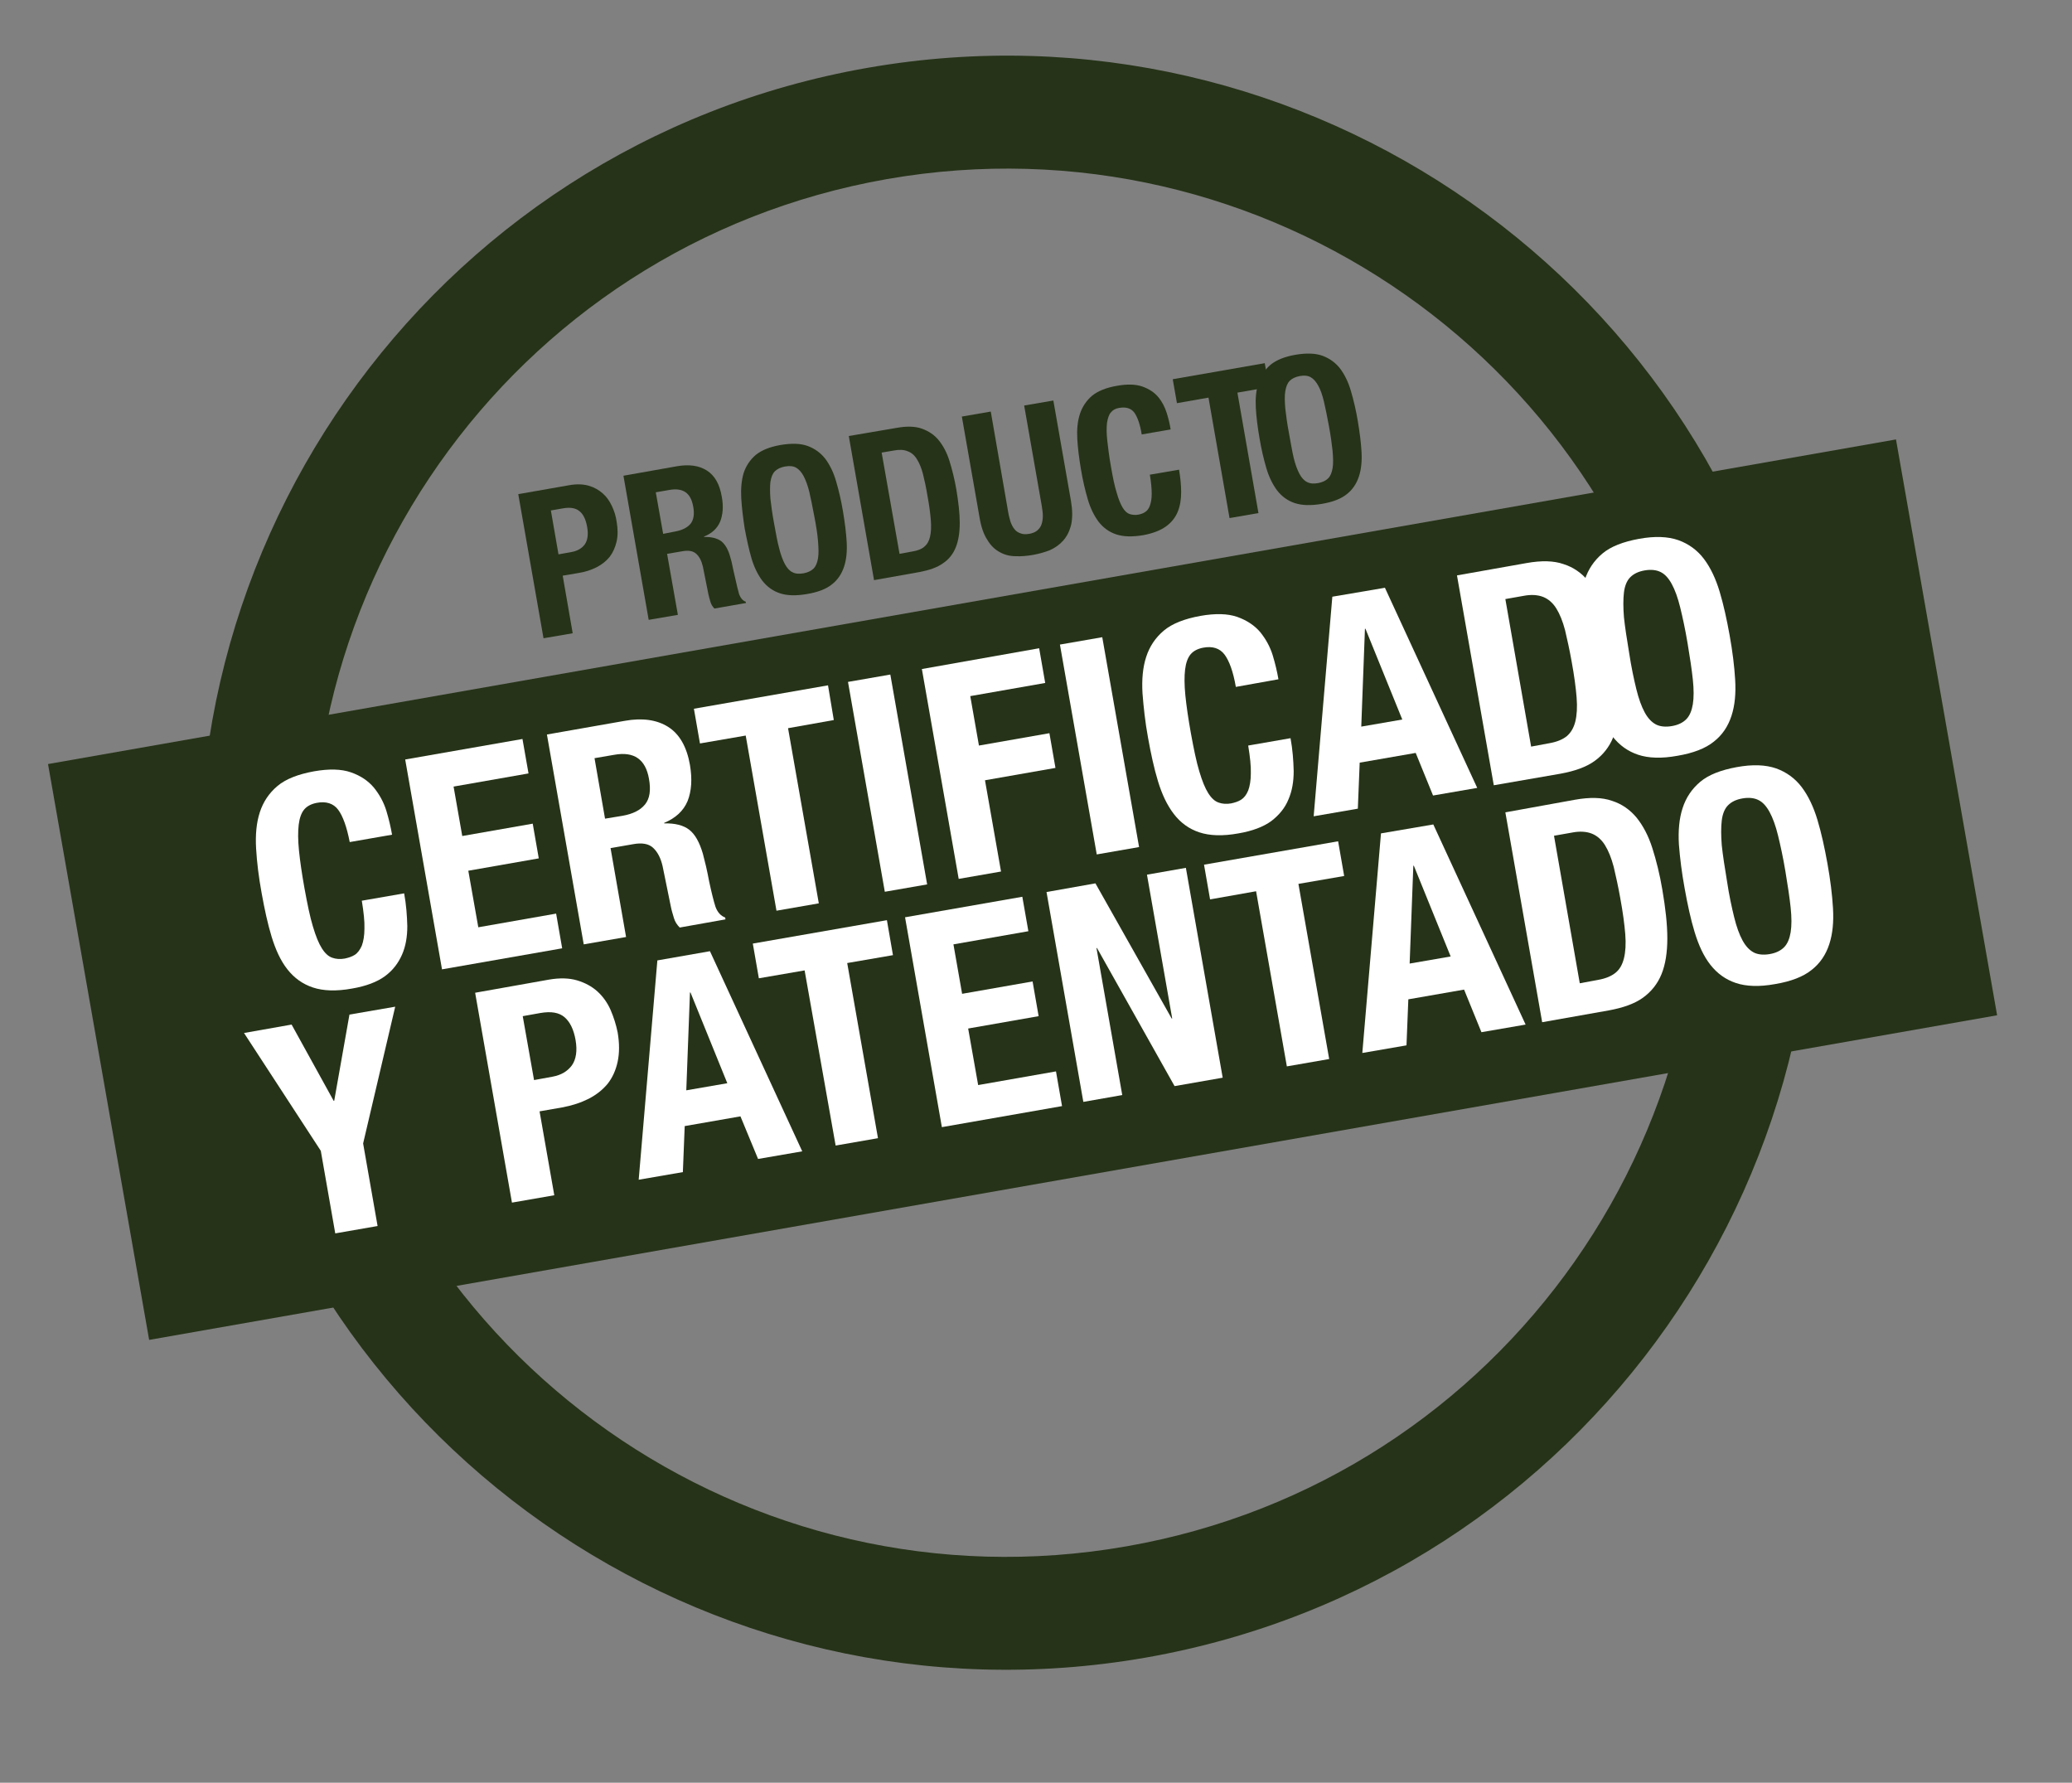
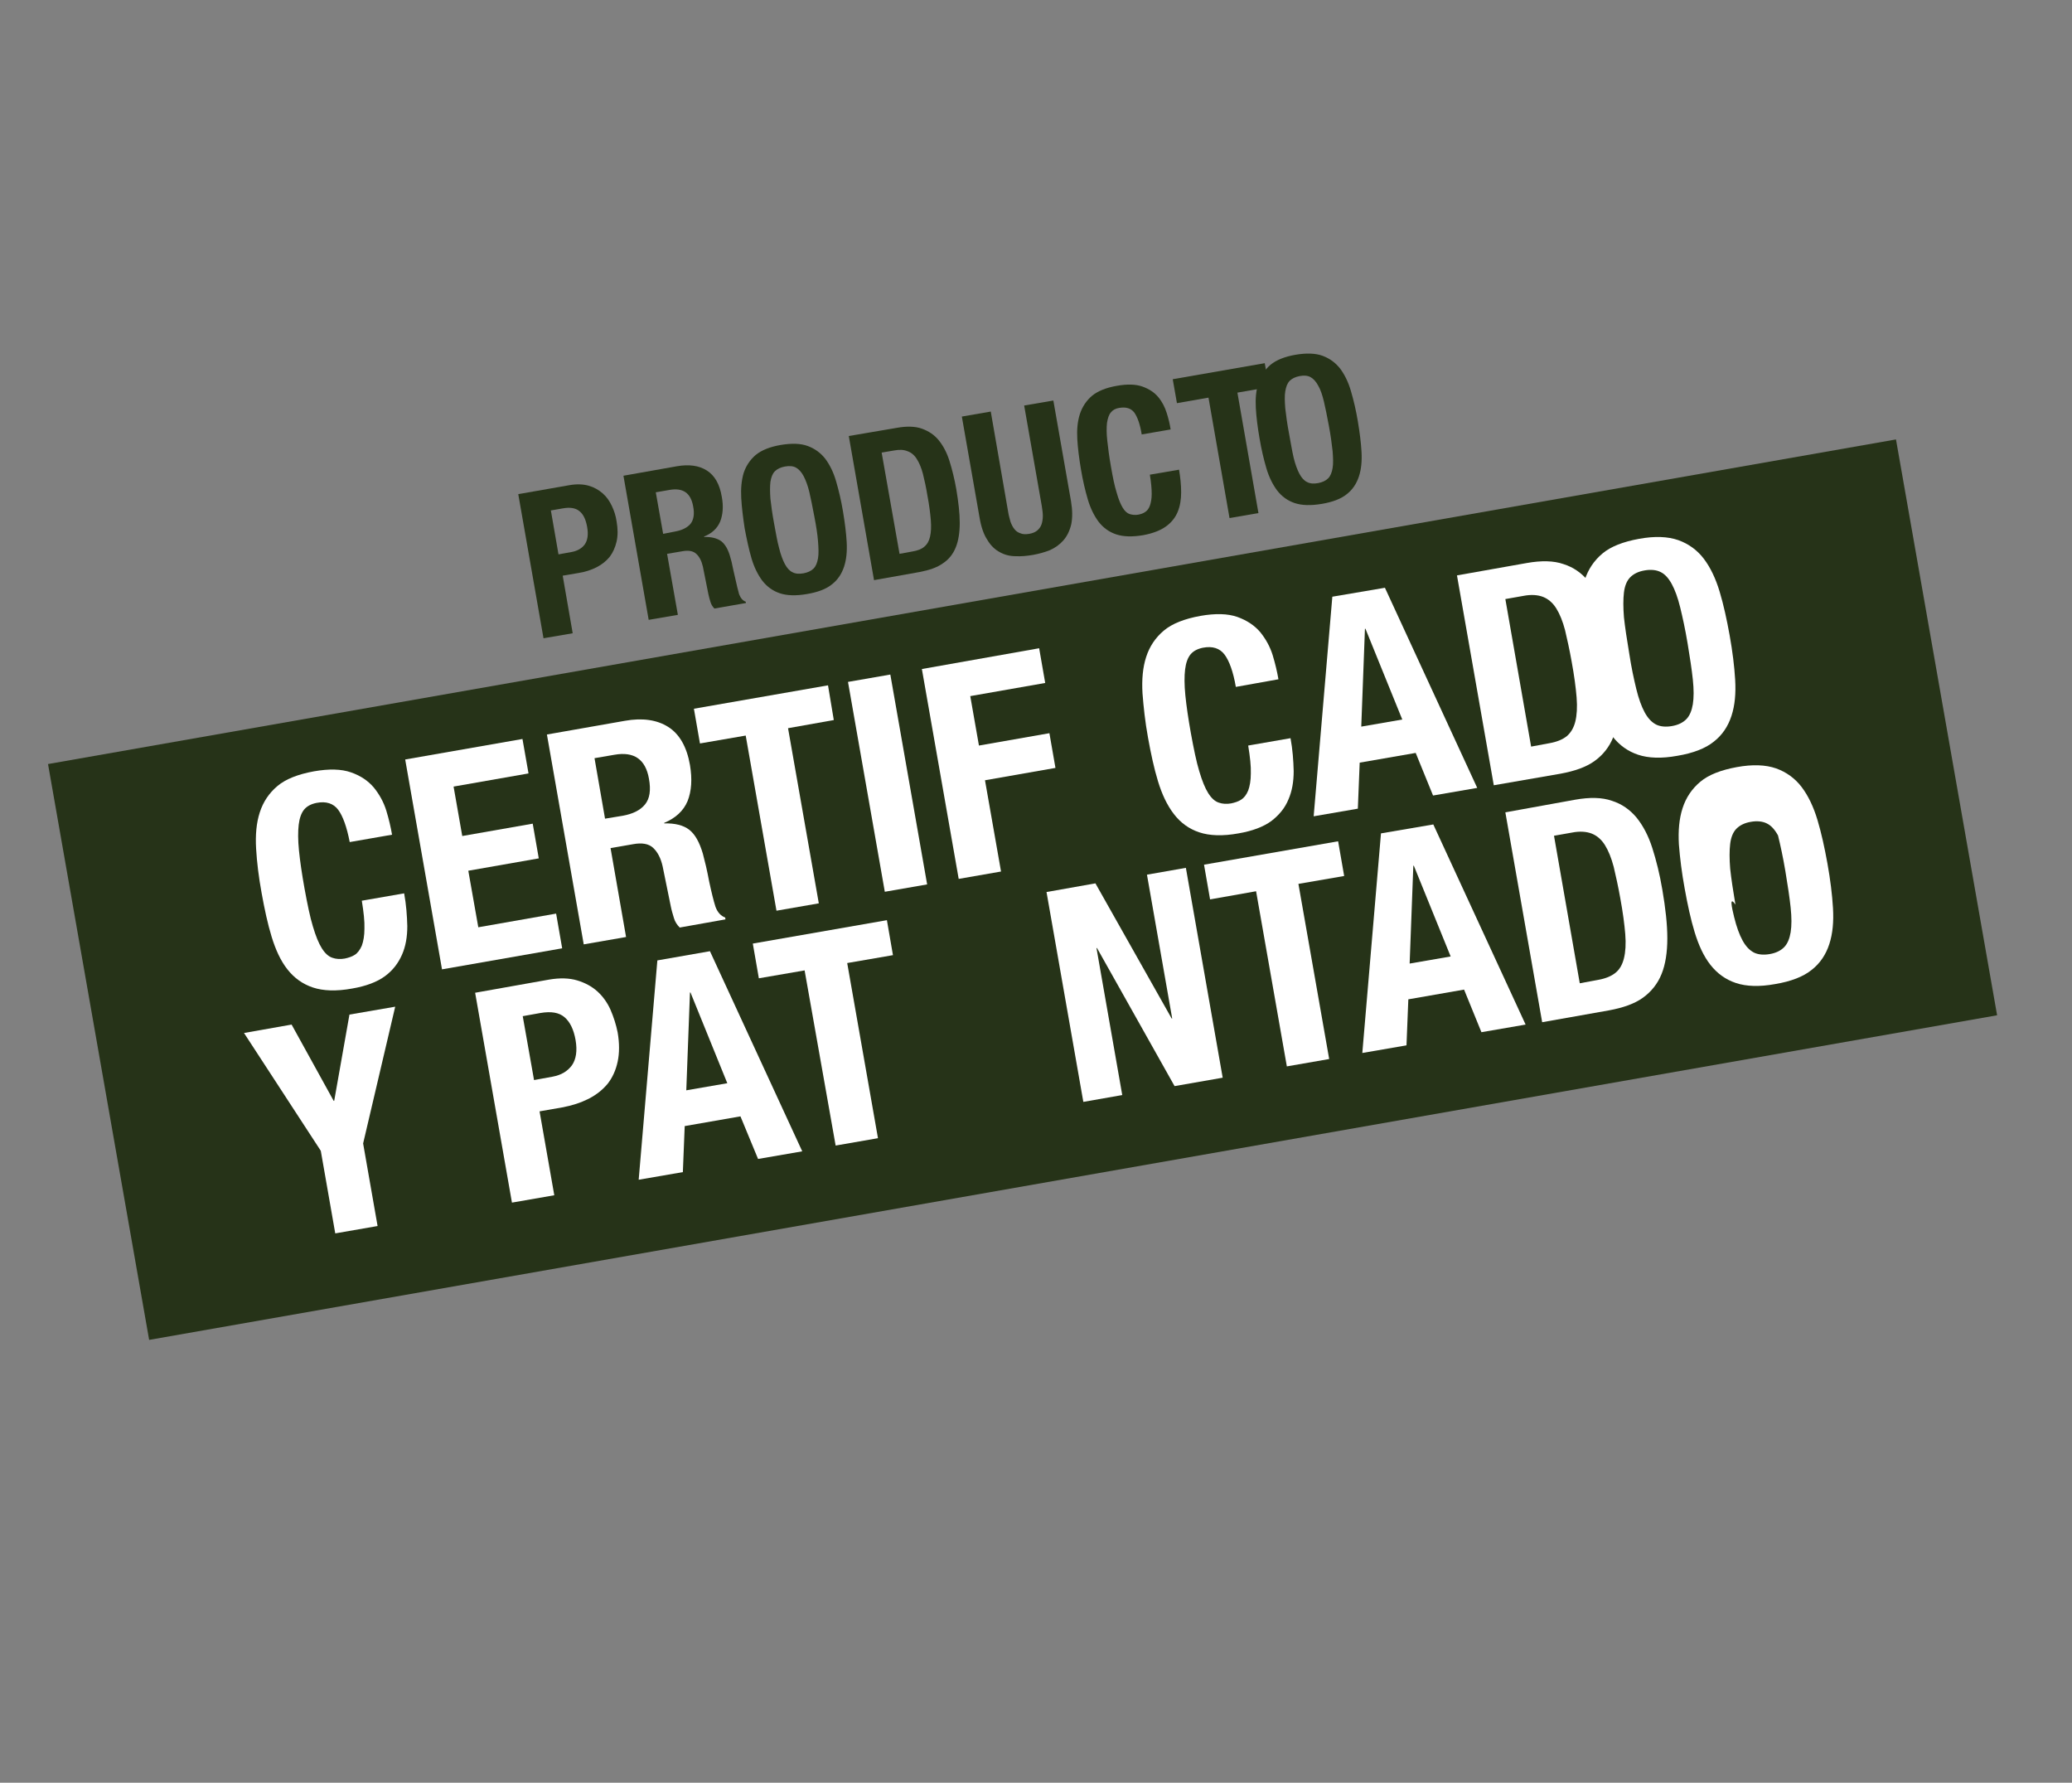
<svg xmlns="http://www.w3.org/2000/svg" version="1.1" id="Layer_1" x="0px" y="0px" viewBox="0 0 78.8 67.79" style="enable-background:new 0 0 78.8 67.79;" xml:space="preserve">
  <rect x="0" y="0" width="78.8" height="67.79" fill="#808080" stroke="none" />
  <style type="text/css">
	.st0{fill:#263318;}
	.st1{enable-background:new    ;}
	.st2{fill:#FFFFFF;}
</style>
  <g>
-     <path class="st0" d="M32.99,2.58C16.3,5.5,5.14,21.41,8.06,38.1s18.83,27.85,35.52,24.93C60.27,60.1,71.43,44.2,68.51,27.51   C65.59,10.82,49.68-0.34,32.99,2.58z M42.84,58.8c-14.36,2.52-28.03-7.08-30.55-21.44C9.78,23.01,19.38,9.33,33.73,6.81   C48.09,4.3,61.76,13.9,64.28,28.25C66.79,42.61,57.2,56.29,42.84,58.8z" />
    <rect x="3.2" y="22.73" transform="matrix(0.985 -0.173 0.173 0.985 -5.258 7.218)" class="st0" width="71.35" height="22.23" />
    <g class="st1">
      <path class="st2" d="M12.86,30.79c-0.18-0.24-0.46-0.33-0.82-0.26c-0.2,0.04-0.36,0.12-0.47,0.25c-0.11,0.13-0.18,0.33-0.21,0.58    c-0.03,0.26-0.03,0.58,0.01,0.98c0.04,0.4,0.11,0.88,0.21,1.44c0.11,0.6,0.21,1.09,0.32,1.45c0.11,0.37,0.22,0.64,0.34,0.83    c0.12,0.19,0.25,0.31,0.4,0.36c0.14,0.05,0.3,0.06,0.47,0.03c0.14-0.03,0.27-0.07,0.38-0.14s0.2-0.19,0.27-0.35    c0.06-0.16,0.1-0.38,0.1-0.65c0.01-0.27-0.03-0.63-0.1-1.06l1.61-0.28c0.08,0.43,0.11,0.85,0.12,1.25c0,0.4-0.06,0.76-0.2,1.08    s-0.35,0.6-0.65,0.82c-0.3,0.22-0.72,0.38-1.25,0.47c-0.6,0.11-1.1,0.09-1.49-0.04s-0.71-0.36-0.97-0.69s-0.45-0.75-0.6-1.24    s-0.27-1.05-0.38-1.66c-0.11-0.6-0.18-1.17-0.21-1.69c-0.03-0.52,0.01-0.98,0.14-1.38c0.13-0.4,0.35-0.73,0.67-1    c0.32-0.27,0.79-0.45,1.39-0.56c0.57-0.1,1.04-0.09,1.41,0.04s0.65,0.32,0.87,0.58c0.21,0.26,0.37,0.55,0.47,0.87    c0.1,0.33,0.17,0.63,0.22,0.92l-1.61,0.28C13.19,31.45,13.04,31.03,12.86,30.79z" />
      <path class="st2" d="M20.1,29.41l-2.85,0.5l0.33,1.88l2.68-0.47l0.23,1.32l-2.68,0.47l0.38,2.15l2.96-0.52l0.23,1.32l-4.57,0.8    l-1.4-7.98l4.46-0.78L20.1,29.41z" />
      <path class="st2" d="M23.76,27.41c0.67-0.12,1.22-0.04,1.65,0.23c0.43,0.27,0.71,0.76,0.83,1.45c0.09,0.54,0.06,0.99-0.09,1.37    c-0.16,0.38-0.46,0.65-0.89,0.83l0,0.02c0.41-0.01,0.73,0.07,0.95,0.24c0.22,0.17,0.39,0.47,0.52,0.91    c0.04,0.15,0.08,0.31,0.12,0.48c0.04,0.17,0.08,0.37,0.12,0.58c0.09,0.42,0.17,0.74,0.24,0.96c0.08,0.22,0.21,0.35,0.37,0.41    l0.01,0.07l-1.74,0.31c-0.1-0.1-0.18-0.22-0.22-0.36s-0.09-0.29-0.12-0.45l-0.31-1.52c-0.07-0.31-0.19-0.54-0.36-0.7    c-0.17-0.16-0.43-0.2-0.76-0.14l-0.86,0.15l0.59,3.38l-1.61,0.28l-1.4-7.98L23.76,27.41z M23.68,31.02    c0.39-0.07,0.67-0.21,0.85-0.43c0.18-0.22,0.23-0.54,0.15-0.98c-0.13-0.74-0.57-1.04-1.31-0.91l-0.76,0.13l0.4,2.3L23.68,31.02z" />
      <path class="st2" d="M31.71,27.38l-1.74,0.31l1.17,6.66l-1.61,0.28l-1.17-6.66l-1.74,0.3l-0.23-1.32l5.1-0.89L31.71,27.38z" />
      <path class="st2" d="M32.25,25.93l1.61-0.28l1.4,7.98l-1.61,0.28L32.25,25.93z" />
      <path class="st2" d="M39.52,24.65l0.23,1.32l-2.85,0.5l0.33,1.88l2.68-0.47l0.23,1.32l-2.68,0.47l0.61,3.47l-1.61,0.28l-1.4-7.98    L39.52,24.65z" />
-       <path class="st2" d="M40.31,24.51l1.61-0.28l1.4,7.98l-1.61,0.28L40.31,24.51z" />
      <path class="st2" d="M46.57,24.89c-0.18-0.24-0.46-0.33-0.82-0.26c-0.2,0.04-0.36,0.12-0.47,0.25c-0.11,0.13-0.18,0.33-0.21,0.58    s-0.03,0.58,0.01,0.98c0.04,0.4,0.11,0.88,0.21,1.44c0.11,0.6,0.21,1.09,0.32,1.45c0.11,0.37,0.22,0.64,0.34,0.83    c0.12,0.19,0.25,0.31,0.4,0.36c0.14,0.05,0.3,0.06,0.47,0.03c0.14-0.03,0.27-0.07,0.38-0.14c0.11-0.07,0.2-0.18,0.27-0.35    c0.06-0.16,0.1-0.38,0.1-0.65c0.01-0.27-0.03-0.63-0.1-1.06l1.61-0.28c0.08,0.43,0.11,0.85,0.12,1.25c0,0.4-0.06,0.76-0.2,1.08    c-0.13,0.32-0.35,0.59-0.65,0.82c-0.3,0.22-0.72,0.38-1.25,0.47c-0.6,0.11-1.1,0.09-1.49-0.04c-0.39-0.13-0.71-0.36-0.97-0.7    s-0.45-0.75-0.6-1.24s-0.27-1.05-0.38-1.66c-0.11-0.6-0.17-1.17-0.21-1.69c-0.03-0.52,0.01-0.98,0.14-1.38    c0.13-0.4,0.35-0.73,0.67-1c0.32-0.27,0.79-0.45,1.39-0.56c0.57-0.1,1.04-0.09,1.41,0.04c0.36,0.13,0.65,0.32,0.87,0.58    c0.21,0.26,0.37,0.55,0.47,0.87c0.1,0.33,0.17,0.63,0.22,0.92L47,26.12C46.9,25.54,46.75,25.13,46.57,24.89z" />
      <path class="st2" d="M52.67,22.35l3.51,7.61l-1.68,0.29l-0.66-1.62L51.71,29l-0.07,1.75l-1.68,0.29l0.71-8.35L52.67,22.35z     M53.33,27.36l-1.4-3.45l-0.02,0l-0.14,3.72L53.33,27.36z" />
      <path class="st2" d="M58.06,21.41c0.56-0.1,1.03-0.09,1.4,0.04c0.38,0.12,0.69,0.34,0.94,0.64c0.25,0.31,0.45,0.69,0.6,1.16    c0.15,0.47,0.28,0.99,0.38,1.58c0.12,0.7,0.19,1.32,0.19,1.85c0,0.53-0.07,0.99-0.22,1.36c-0.15,0.37-0.39,0.67-0.71,0.9    c-0.32,0.23-0.75,0.38-1.29,0.48l-2.54,0.44l-1.4-7.98L58.06,21.41z M58.93,28.26c0.28-0.05,0.5-0.14,0.66-0.27    c0.15-0.13,0.26-0.31,0.32-0.55s0.08-0.55,0.05-0.92c-0.03-0.37-0.09-0.83-0.19-1.37c-0.08-0.45-0.17-0.85-0.25-1.19    c-0.09-0.34-0.2-0.61-0.33-0.82c-0.13-0.21-0.3-0.36-0.5-0.44c-0.2-0.08-0.46-0.1-0.76-0.04l-0.68,0.12l0.98,5.61L58.93,28.26z" />
    </g>
    <g class="st1">
      <path class="st2" d="M60.13,23.43c-0.03-0.52,0.01-0.98,0.14-1.38c0.13-0.4,0.35-0.73,0.67-1c0.32-0.27,0.79-0.45,1.39-0.56    c0.6-0.11,1.1-0.09,1.5,0.05c0.39,0.14,0.72,0.38,0.97,0.71c0.25,0.33,0.45,0.75,0.6,1.25c0.15,0.5,0.27,1.05,0.38,1.66    c0.11,0.61,0.18,1.18,0.21,1.69c0.03,0.52-0.01,0.97-0.14,1.37s-0.35,0.73-0.67,0.98c-0.32,0.26-0.79,0.44-1.39,0.54    c-0.6,0.11-1.1,0.09-1.49-0.04s-0.71-0.36-0.97-0.69s-0.45-0.75-0.6-1.24s-0.27-1.05-0.38-1.66    C60.23,24.51,60.16,23.95,60.13,23.43z M62.23,26.2c0.09,0.37,0.2,0.67,0.32,0.89c0.12,0.22,0.26,0.37,0.43,0.46    c0.16,0.08,0.37,0.1,0.6,0.06c0.24-0.04,0.42-0.13,0.55-0.26c0.13-0.13,0.21-0.33,0.25-0.57c0.04-0.25,0.04-0.56,0-0.94    c-0.04-0.38-0.11-0.84-0.2-1.38c-0.09-0.54-0.19-0.99-0.28-1.36c-0.09-0.37-0.2-0.67-0.32-0.89c-0.12-0.22-0.26-0.38-0.43-0.46    c-0.16-0.08-0.37-0.1-0.6-0.06c-0.24,0.04-0.42,0.13-0.55,0.26c-0.13,0.13-0.21,0.33-0.24,0.58s-0.03,0.57,0,0.94    c0.04,0.38,0.11,0.83,0.2,1.37C62.04,25.37,62.14,25.83,62.23,26.2z" />
    </g>
    <g class="st1">
      <path class="st2" d="M12.69,41.86l0.02,0l0.58-3.28l1.74-0.3l-1.22,5.2l0.55,3.14l-1.61,0.28l-0.55-3.14l-2.92-4.48l1.81-0.32    L12.69,41.86z" />
    </g>
    <g class="st1">
      <path class="st2" d="M20.88,37.25c0.41-0.07,0.77-0.06,1.07,0.03c0.3,0.09,0.56,0.23,0.77,0.42c0.21,0.19,0.38,0.43,0.5,0.7    c0.12,0.28,0.21,0.56,0.27,0.86c0.07,0.41,0.07,0.78,0,1.11c-0.07,0.33-0.2,0.61-0.38,0.84c-0.19,0.23-0.43,0.42-0.72,0.57    c-0.3,0.15-0.63,0.26-1.01,0.33l-0.86,0.15l0.56,3.19l-1.61,0.28l-1.4-7.98L20.88,37.25z M21.02,40.94    c0.32-0.06,0.56-0.2,0.73-0.43c0.16-0.23,0.21-0.55,0.14-0.96c-0.07-0.4-0.21-0.69-0.42-0.87c-0.21-0.18-0.51-0.23-0.92-0.16    l-0.67,0.12l0.43,2.43L21.02,40.94z" />
      <path class="st2" d="M27,36.17l3.51,7.61l-1.68,0.29l-0.67-1.62l-2.12,0.37l-0.07,1.75l-1.68,0.29L25,36.52L27,36.17z     M27.66,41.19l-1.4-3.45l-0.02,0l-0.14,3.72L27.66,41.19z" />
      <path class="st2" d="M33.96,36.32l-1.74,0.3l1.17,6.66l-1.61,0.28L30.6,36.9l-1.74,0.3l-0.23-1.32l5.1-0.89L33.96,36.32z" />
-       <path class="st2" d="M39.11,35.41l-2.85,0.5l0.33,1.88l2.68-0.47l0.23,1.32l-2.68,0.47l0.38,2.15l2.96-0.52l0.23,1.32l-4.57,0.8    l-1.4-7.98l4.46-0.78L39.11,35.41z" />
      <path class="st2" d="M44.56,38.73l0.02,0l-0.96-5.47L45.1,33l1.4,7.98l-1.83,0.32l-2.95-5.25l-0.02,0l0.98,5.59l-1.48,0.26    l-1.4-7.98l1.86-0.33L44.56,38.73z" />
      <path class="st2" d="M51.12,33.31l-1.74,0.3l1.17,6.66l-1.61,0.28l-1.17-6.66l-1.75,0.31l-0.23-1.32l5.1-0.89L51.12,33.31z" />
      <path class="st2" d="M54.51,31.35l3.51,7.61l-1.68,0.29l-0.66-1.62l-2.12,0.37l-0.07,1.75l-1.68,0.29l0.71-8.35L54.51,31.35z     M55.17,36.37l-1.4-3.45l-0.02,0l-0.14,3.72L55.17,36.37z" />
      <path class="st2" d="M59.9,30.41c0.56-0.1,1.03-0.09,1.4,0.04c0.38,0.12,0.69,0.34,0.94,0.64c0.25,0.31,0.45,0.69,0.6,1.16    c0.15,0.47,0.28,0.99,0.38,1.58c0.12,0.7,0.19,1.32,0.19,1.85c0,0.53-0.07,0.99-0.22,1.36c-0.15,0.37-0.39,0.67-0.71,0.9    c-0.32,0.23-0.75,0.38-1.29,0.48l-2.54,0.45l-1.4-7.98L59.9,30.41z M60.78,37.26c0.28-0.05,0.5-0.14,0.66-0.27    s0.26-0.31,0.32-0.55c0.06-0.24,0.08-0.55,0.05-0.92s-0.09-0.83-0.19-1.37c-0.08-0.45-0.17-0.85-0.25-1.19    c-0.09-0.34-0.2-0.61-0.33-0.82c-0.13-0.21-0.3-0.36-0.5-0.44c-0.2-0.08-0.46-0.1-0.76-0.04l-0.68,0.12l0.98,5.61L60.78,37.26z" />
    </g>
    <g class="st1">
-       <path class="st2" d="M63.85,32.11c-0.03-0.52,0.01-0.98,0.14-1.38c0.13-0.4,0.35-0.73,0.67-1c0.32-0.27,0.79-0.45,1.39-0.56    c0.6-0.11,1.1-0.09,1.5,0.05c0.39,0.14,0.72,0.38,0.97,0.71c0.25,0.33,0.45,0.75,0.6,1.25c0.15,0.5,0.27,1.05,0.38,1.66    c0.11,0.61,0.18,1.18,0.21,1.69c0.03,0.52-0.01,0.97-0.14,1.37s-0.35,0.73-0.67,0.98c-0.32,0.26-0.79,0.44-1.39,0.54    c-0.6,0.11-1.1,0.09-1.49-0.04s-0.71-0.36-0.97-0.69s-0.45-0.75-0.6-1.24s-0.27-1.05-0.38-1.66    C63.96,33.19,63.89,32.63,63.85,32.11z M65.95,34.87c0.09,0.37,0.2,0.67,0.32,0.89c0.12,0.22,0.26,0.37,0.43,0.46    c0.16,0.08,0.37,0.1,0.6,0.06c0.24-0.04,0.42-0.13,0.55-0.26c0.13-0.13,0.21-0.33,0.25-0.57c0.04-0.25,0.04-0.56,0-0.94    c-0.04-0.38-0.11-0.84-0.2-1.38c-0.09-0.54-0.19-0.99-0.28-1.36c-0.09-0.37-0.2-0.67-0.32-0.89c-0.12-0.22-0.26-0.38-0.43-0.46    c-0.16-0.08-0.37-0.1-0.6-0.06c-0.24,0.04-0.42,0.13-0.55,0.26c-0.13,0.13-0.21,0.33-0.24,0.58s-0.03,0.57,0,0.94    c0.04,0.38,0.11,0.83,0.2,1.37C65.76,34.05,65.86,34.5,65.95,34.87z" />
+       <path class="st2" d="M63.85,32.11c-0.03-0.52,0.01-0.98,0.14-1.38c0.13-0.4,0.35-0.73,0.67-1c0.32-0.27,0.79-0.45,1.39-0.56    c0.6-0.11,1.1-0.09,1.5,0.05c0.39,0.14,0.72,0.38,0.97,0.71c0.25,0.33,0.45,0.75,0.6,1.25c0.15,0.5,0.27,1.05,0.38,1.66    c0.11,0.61,0.18,1.18,0.21,1.69c0.03,0.52-0.01,0.97-0.14,1.37s-0.35,0.73-0.67,0.98c-0.32,0.26-0.79,0.44-1.39,0.54    c-0.6,0.11-1.1,0.09-1.49-0.04s-0.71-0.36-0.97-0.69s-0.45-0.75-0.6-1.24s-0.27-1.05-0.38-1.66    C63.96,33.19,63.89,32.63,63.85,32.11z M65.95,34.87c0.09,0.37,0.2,0.67,0.32,0.89c0.12,0.22,0.26,0.37,0.43,0.46    c0.16,0.08,0.37,0.1,0.6,0.06c0.24-0.04,0.42-0.13,0.55-0.26c0.13-0.13,0.21-0.33,0.25-0.57c0.04-0.25,0.04-0.56,0-0.94    c-0.04-0.38-0.11-0.84-0.2-1.38c-0.09-0.54-0.19-0.99-0.28-1.36c-0.12-0.22-0.26-0.38-0.43-0.46    c-0.16-0.08-0.37-0.1-0.6-0.06c-0.24,0.04-0.42,0.13-0.55,0.26c-0.13,0.13-0.21,0.33-0.24,0.58s-0.03,0.57,0,0.94    c0.04,0.38,0.11,0.83,0.2,1.37C65.76,34.05,65.86,34.5,65.95,34.87z" />
    </g>
    <g class="st1">
      <path class="st0" d="M21.65,18.45c0.28-0.05,0.53-0.04,0.74,0.02c0.21,0.06,0.38,0.16,0.53,0.29s0.26,0.29,0.35,0.48    s0.15,0.38,0.18,0.59c0.05,0.28,0.05,0.54,0,0.76c-0.05,0.22-0.14,0.42-0.26,0.58c-0.13,0.16-0.29,0.29-0.5,0.4    c-0.2,0.1-0.43,0.18-0.7,0.22l-0.59,0.1l0.38,2.19l-1.11,0.19l-0.96-5.48L21.65,18.45z M21.74,20.99c0.22-0.04,0.39-0.14,0.5-0.29    c0.11-0.16,0.14-0.38,0.09-0.66c-0.05-0.28-0.14-0.48-0.29-0.6c-0.14-0.12-0.35-0.16-0.63-0.11l-0.46,0.08l0.29,1.67L21.74,20.99z    " />
      <path class="st0" d="M25.74,17.73c0.46-0.08,0.84-0.03,1.14,0.16s0.49,0.52,0.57,1c0.07,0.37,0.04,0.68-0.06,0.94    c-0.11,0.26-0.31,0.45-0.61,0.57l0,0.02c0.28-0.01,0.5,0.05,0.65,0.16c0.15,0.12,0.27,0.32,0.35,0.63    c0.03,0.1,0.06,0.21,0.08,0.33c0.03,0.12,0.05,0.25,0.09,0.4c0.06,0.29,0.12,0.51,0.16,0.66c0.06,0.15,0.14,0.24,0.25,0.28    l0.01,0.05l-1.2,0.21c-0.07-0.07-0.12-0.15-0.15-0.25c-0.03-0.1-0.06-0.2-0.08-0.3l-0.21-1.05c-0.05-0.21-0.13-0.37-0.25-0.48    c-0.12-0.11-0.29-0.14-0.52-0.1l-0.59,0.1l0.41,2.32l-1.11,0.19l-0.96-5.48L25.74,17.73z M25.68,20.21    c0.27-0.05,0.46-0.15,0.58-0.29c0.12-0.15,0.16-0.38,0.1-0.67c-0.09-0.51-0.39-0.71-0.9-0.62l-0.52,0.09l0.28,1.58L25.68,20.21z" />
      <path class="st0" d="M28.19,18.94c-0.02-0.36,0.01-0.67,0.09-0.95c0.09-0.27,0.24-0.5,0.46-0.69c0.22-0.18,0.54-0.31,0.95-0.38    c0.42-0.07,0.76-0.06,1.03,0.04c0.27,0.1,0.49,0.26,0.67,0.49c0.17,0.23,0.31,0.51,0.41,0.86c0.1,0.34,0.19,0.72,0.26,1.14    c0.07,0.42,0.12,0.81,0.14,1.16c0.02,0.35-0.01,0.67-0.1,0.94c-0.09,0.27-0.24,0.5-0.46,0.67c-0.22,0.18-0.54,0.3-0.96,0.37    c-0.41,0.07-0.75,0.06-1.02-0.03c-0.27-0.09-0.49-0.25-0.67-0.48c-0.17-0.23-0.31-0.51-0.41-0.85s-0.18-0.72-0.26-1.14    C28.26,19.69,28.21,19.3,28.19,18.94z M29.63,20.84c0.06,0.25,0.14,0.46,0.22,0.61c0.08,0.15,0.18,0.26,0.29,0.31    c0.11,0.06,0.25,0.07,0.42,0.04c0.16-0.03,0.29-0.09,0.38-0.18c0.09-0.09,0.14-0.22,0.17-0.39c0.03-0.17,0.02-0.39,0-0.65    s-0.07-0.58-0.14-0.94s-0.13-0.68-0.19-0.93c-0.06-0.25-0.14-0.46-0.22-0.61c-0.08-0.15-0.18-0.26-0.29-0.32    c-0.11-0.06-0.25-0.07-0.42-0.04c-0.16,0.03-0.29,0.09-0.38,0.18s-0.14,0.22-0.17,0.4c-0.02,0.17-0.02,0.39,0,0.65    c0.03,0.26,0.07,0.57,0.14,0.94S29.56,20.59,29.63,20.84z" />
      <path class="st0" d="M34.1,16.27c0.38-0.07,0.71-0.06,0.96,0.03s0.47,0.23,0.64,0.44c0.17,0.21,0.31,0.47,0.41,0.79    c0.1,0.32,0.19,0.68,0.26,1.08c0.08,0.48,0.13,0.91,0.13,1.27c0,0.37-0.05,0.68-0.15,0.93c-0.1,0.25-0.26,0.46-0.49,0.61    c-0.22,0.16-0.52,0.26-0.88,0.33l-1.74,0.31l-0.96-5.48L34.1,16.27z M34.7,20.97c0.19-0.03,0.35-0.09,0.45-0.18    c0.11-0.09,0.18-0.21,0.22-0.38c0.04-0.17,0.05-0.38,0.03-0.63s-0.06-0.57-0.13-0.94c-0.05-0.31-0.11-0.58-0.17-0.82    c-0.06-0.23-0.14-0.42-0.23-0.56c-0.09-0.15-0.21-0.25-0.35-0.3c-0.14-0.06-0.31-0.07-0.52-0.03l-0.47,0.08l0.68,3.85L34.7,20.97z    " />
      <path class="st0" d="M38.34,19.46c0.02,0.14,0.06,0.26,0.09,0.38c0.04,0.11,0.09,0.21,0.15,0.28c0.06,0.08,0.14,0.13,0.23,0.16    c0.09,0.04,0.2,0.04,0.33,0.02c0.13-0.02,0.24-0.07,0.31-0.13c0.07-0.06,0.13-0.14,0.16-0.23s0.05-0.2,0.05-0.32    c0-0.12-0.02-0.25-0.04-0.38l-0.67-3.82l1.11-0.19l0.67,3.82c0.06,0.35,0.06,0.64,0.01,0.89c-0.06,0.25-0.16,0.45-0.3,0.61    c-0.14,0.16-0.31,0.28-0.51,0.37c-0.2,0.08-0.42,0.14-0.64,0.18c-0.23,0.04-0.45,0.06-0.66,0.05c-0.22,0-0.42-0.05-0.6-0.15    c-0.19-0.1-0.35-0.25-0.48-0.47c-0.14-0.21-0.24-0.5-0.3-0.87l-0.67-3.82l1.1-0.19L38.34,19.46z" />
      <path class="st0" d="M43.14,15.69c-0.13-0.17-0.32-0.22-0.57-0.18c-0.14,0.02-0.25,0.08-0.32,0.17c-0.08,0.09-0.12,0.22-0.15,0.4    c-0.02,0.18-0.02,0.4,0.01,0.67c0.03,0.27,0.07,0.6,0.14,0.99c0.07,0.41,0.14,0.75,0.22,1c0.07,0.25,0.15,0.44,0.23,0.57    c0.08,0.13,0.17,0.21,0.27,0.24c0.1,0.03,0.21,0.04,0.32,0.02c0.1-0.02,0.19-0.05,0.26-0.1c0.08-0.05,0.14-0.13,0.18-0.24    c0.04-0.11,0.07-0.26,0.07-0.45c0-0.19-0.02-0.43-0.07-0.73l1.11-0.19c0.05,0.3,0.08,0.58,0.08,0.86c0,0.27-0.04,0.52-0.13,0.74    c-0.09,0.22-0.24,0.41-0.45,0.56s-0.49,0.26-0.86,0.33c-0.42,0.07-0.76,0.06-1.03-0.03c-0.27-0.09-0.49-0.25-0.67-0.48    c-0.17-0.23-0.31-0.51-0.41-0.85c-0.1-0.34-0.19-0.72-0.26-1.14c-0.07-0.42-0.12-0.8-0.14-1.16s0.01-0.67,0.1-0.95    c0.09-0.27,0.24-0.5,0.46-0.69c0.22-0.18,0.54-0.31,0.95-0.38c0.39-0.07,0.72-0.06,0.97,0.03s0.45,0.22,0.6,0.4    c0.15,0.18,0.25,0.38,0.32,0.6s0.12,0.43,0.15,0.63l-1.1,0.19C43.36,16.14,43.26,15.86,43.14,15.69z" />
      <path class="st0" d="M48.26,14.72l-1.2,0.21l0.8,4.58l-1.1,0.19l-0.8-4.58l-1.2,0.21l-0.16-0.91l3.5-0.61L48.26,14.72z" />
    </g>
    <g class="st1">
      <path class="st0" d="M47.76,15.51c-0.02-0.36,0.01-0.67,0.1-0.95c0.09-0.27,0.24-0.5,0.46-0.69c0.22-0.18,0.54-0.31,0.95-0.38    c0.41-0.07,0.76-0.06,1.03,0.04c0.27,0.1,0.49,0.26,0.67,0.49c0.17,0.23,0.31,0.51,0.41,0.86c0.1,0.34,0.19,0.72,0.26,1.14    c0.07,0.42,0.12,0.81,0.14,1.16c0.02,0.35-0.01,0.67-0.1,0.94c-0.09,0.27-0.24,0.5-0.46,0.67c-0.22,0.18-0.54,0.3-0.95,0.37    c-0.42,0.07-0.76,0.06-1.03-0.03c-0.27-0.09-0.49-0.25-0.67-0.48c-0.17-0.23-0.31-0.51-0.41-0.85c-0.1-0.34-0.19-0.72-0.26-1.14    C47.83,16.26,47.78,15.87,47.76,15.51z M49.2,17.41c0.06,0.25,0.14,0.46,0.22,0.61c0.08,0.15,0.18,0.26,0.29,0.31    c0.11,0.06,0.25,0.07,0.42,0.04c0.16-0.03,0.29-0.09,0.38-0.18s0.14-0.22,0.17-0.39c0.03-0.17,0.02-0.39,0-0.65    c-0.03-0.26-0.07-0.58-0.14-0.95c-0.07-0.37-0.13-0.68-0.19-0.93c-0.06-0.25-0.13-0.46-0.22-0.61c-0.08-0.15-0.18-0.26-0.29-0.32    s-0.25-0.07-0.41-0.04c-0.16,0.03-0.29,0.09-0.38,0.18c-0.09,0.09-0.14,0.22-0.17,0.4c-0.03,0.17-0.02,0.39,0,0.65    c0.03,0.26,0.07,0.57,0.14,0.94S49.14,17.16,49.2,17.41z" />
    </g>
  </g>
</svg>